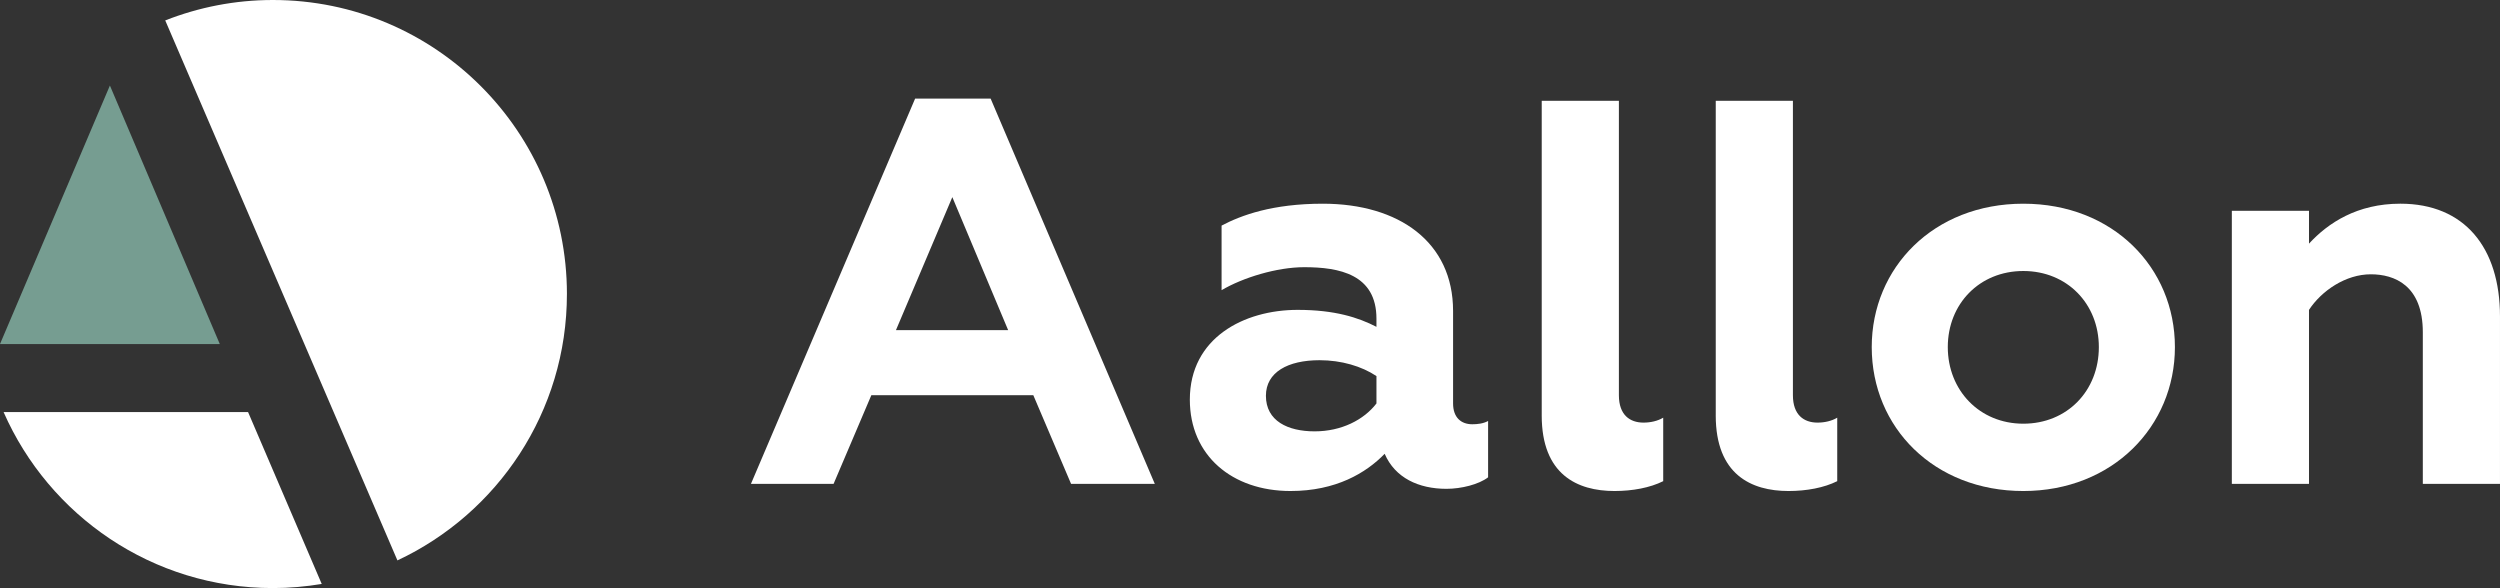
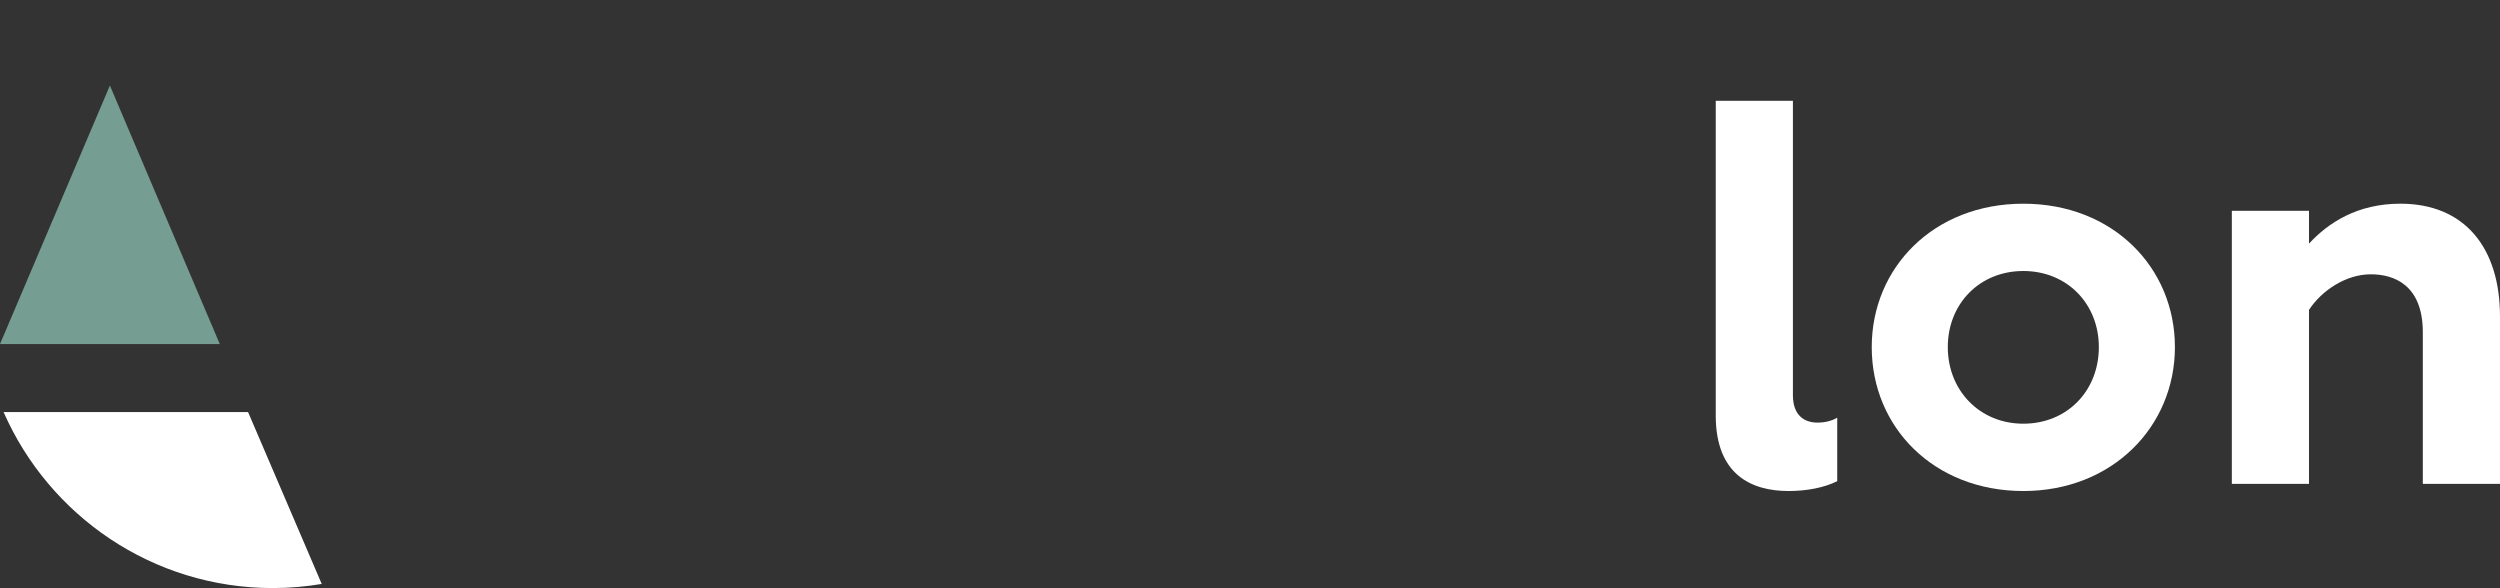
<svg xmlns="http://www.w3.org/2000/svg" id="Layer_1" data-name="Layer 1" viewBox="0 0 1815.27 427">
  <rect x="0" y="0" width="1815.27" height="427" fill="#333333" stroke="none" />
  <defs>
    <style>
      .cls-1 {
        fill: #fff;
      }

      .cls-2 {
        fill: #769d91;
      }
    </style>
  </defs>
  <g>
-     <path class="cls-1" d="M664.47,71.61h54.84l119.21,279.75h-60.8l-27.42-64.38h-117.62l-27.42,64.38h-60l119.21-279.75ZM732.02,239.7l-40.53-96.56-40.93,96.56h81.46Z" />
-     <path class="cls-1" d="M1080.52,305.66v40.93c-6.76,5.17-19.47,8.35-30.2,8.35-20.27,0-37.35-7.95-44.9-25.43-13.51,13.91-35.37,27.02-68.35,27.02-42.52,0-73.12-25.83-73.12-66.36,0-44.9,39.34-65.17,78.28-65.17,27.02,0,44.11,5.56,57.22,12.32v-5.96c0-32.19-27.02-37.35-52.45-37.35-19.87,0-44.51,7.55-60,16.69v-46.89c14.31-7.55,36.96-15.9,73.51-15.9,55.24,0,94.58,27.82,94.58,77.89v67.16c0,10.33,5.96,15.1,13.91,15.1,3.58,0,7.95-.4,11.52-2.38ZM999.46,273.08c-10.73-7.15-25.43-11.53-41.33-11.53-23.05,0-38.94,8.74-38.94,25.83,0,18.28,15.9,25.83,35.37,25.83s35.76-8.35,44.9-20.27v-19.87Z" />
-     <path class="cls-1" d="M1119.46,301.69V73.2h56.03v213.79c0,14.31,7.95,19.87,17.88,19.87,5.17,0,10.33-1.19,14.3-3.58v46.1c-9.54,4.77-22.25,7.15-35.37,7.15-27.02,0-52.85-11.92-52.85-54.84Z" />
    <path class="cls-1" d="M1245.82,301.69V73.2h56.03v213.79c0,14.31,7.95,19.87,17.88,19.87,5.17,0,10.33-1.19,14.3-3.58v46.1c-9.54,4.77-22.25,7.15-35.37,7.15-27.02,0-52.85-11.92-52.85-54.84Z" />
    <path class="cls-1" d="M1359.08,252.02c0-57.62,44.9-104.11,110.07-104.11s110.07,46.49,110.07,104.11-45.3,104.51-110.07,104.51-110.07-46.1-110.07-104.51ZM1523.99,252.02c0-31.39-23.05-55.24-54.84-55.24s-54.84,23.84-54.84,55.24,23.05,55.63,54.84,55.63,54.84-23.84,54.84-55.63Z" />
    <path class="cls-1" d="M1620.55,351.36v-198.29h56.03v23.84c13.91-15.1,34.97-29.01,66.36-29.01,46.49,0,72.32,31.79,72.32,81.86v121.6h-56.03v-110.07c0-34.17-20.66-42.12-37.75-42.12-18.28,0-35.76,11.92-44.9,25.83v126.36h-56.03Z" />
  </g>
  <g>
    <path class="cls-1" d="M2.61,299.22c33.03,75.22,108.12,127.78,195.54,127.78,12.09,0,23.92-1.06,35.46-2.99l-53.48-124.79H2.61Z" />
    <polygon class="cls-2" points="0 249.82 159.6 249.82 79.8 62.1 0 249.82" />
-     <path class="cls-1" d="M411.65,213.5C411.65,95.59,316.06,0,198.15,0c-27.6,0-53.95,5.3-78.17,14.83l168.59,392.08c72.7-34.05,123.07-107.83,123.07-193.41Z" />
  </g>
</svg>